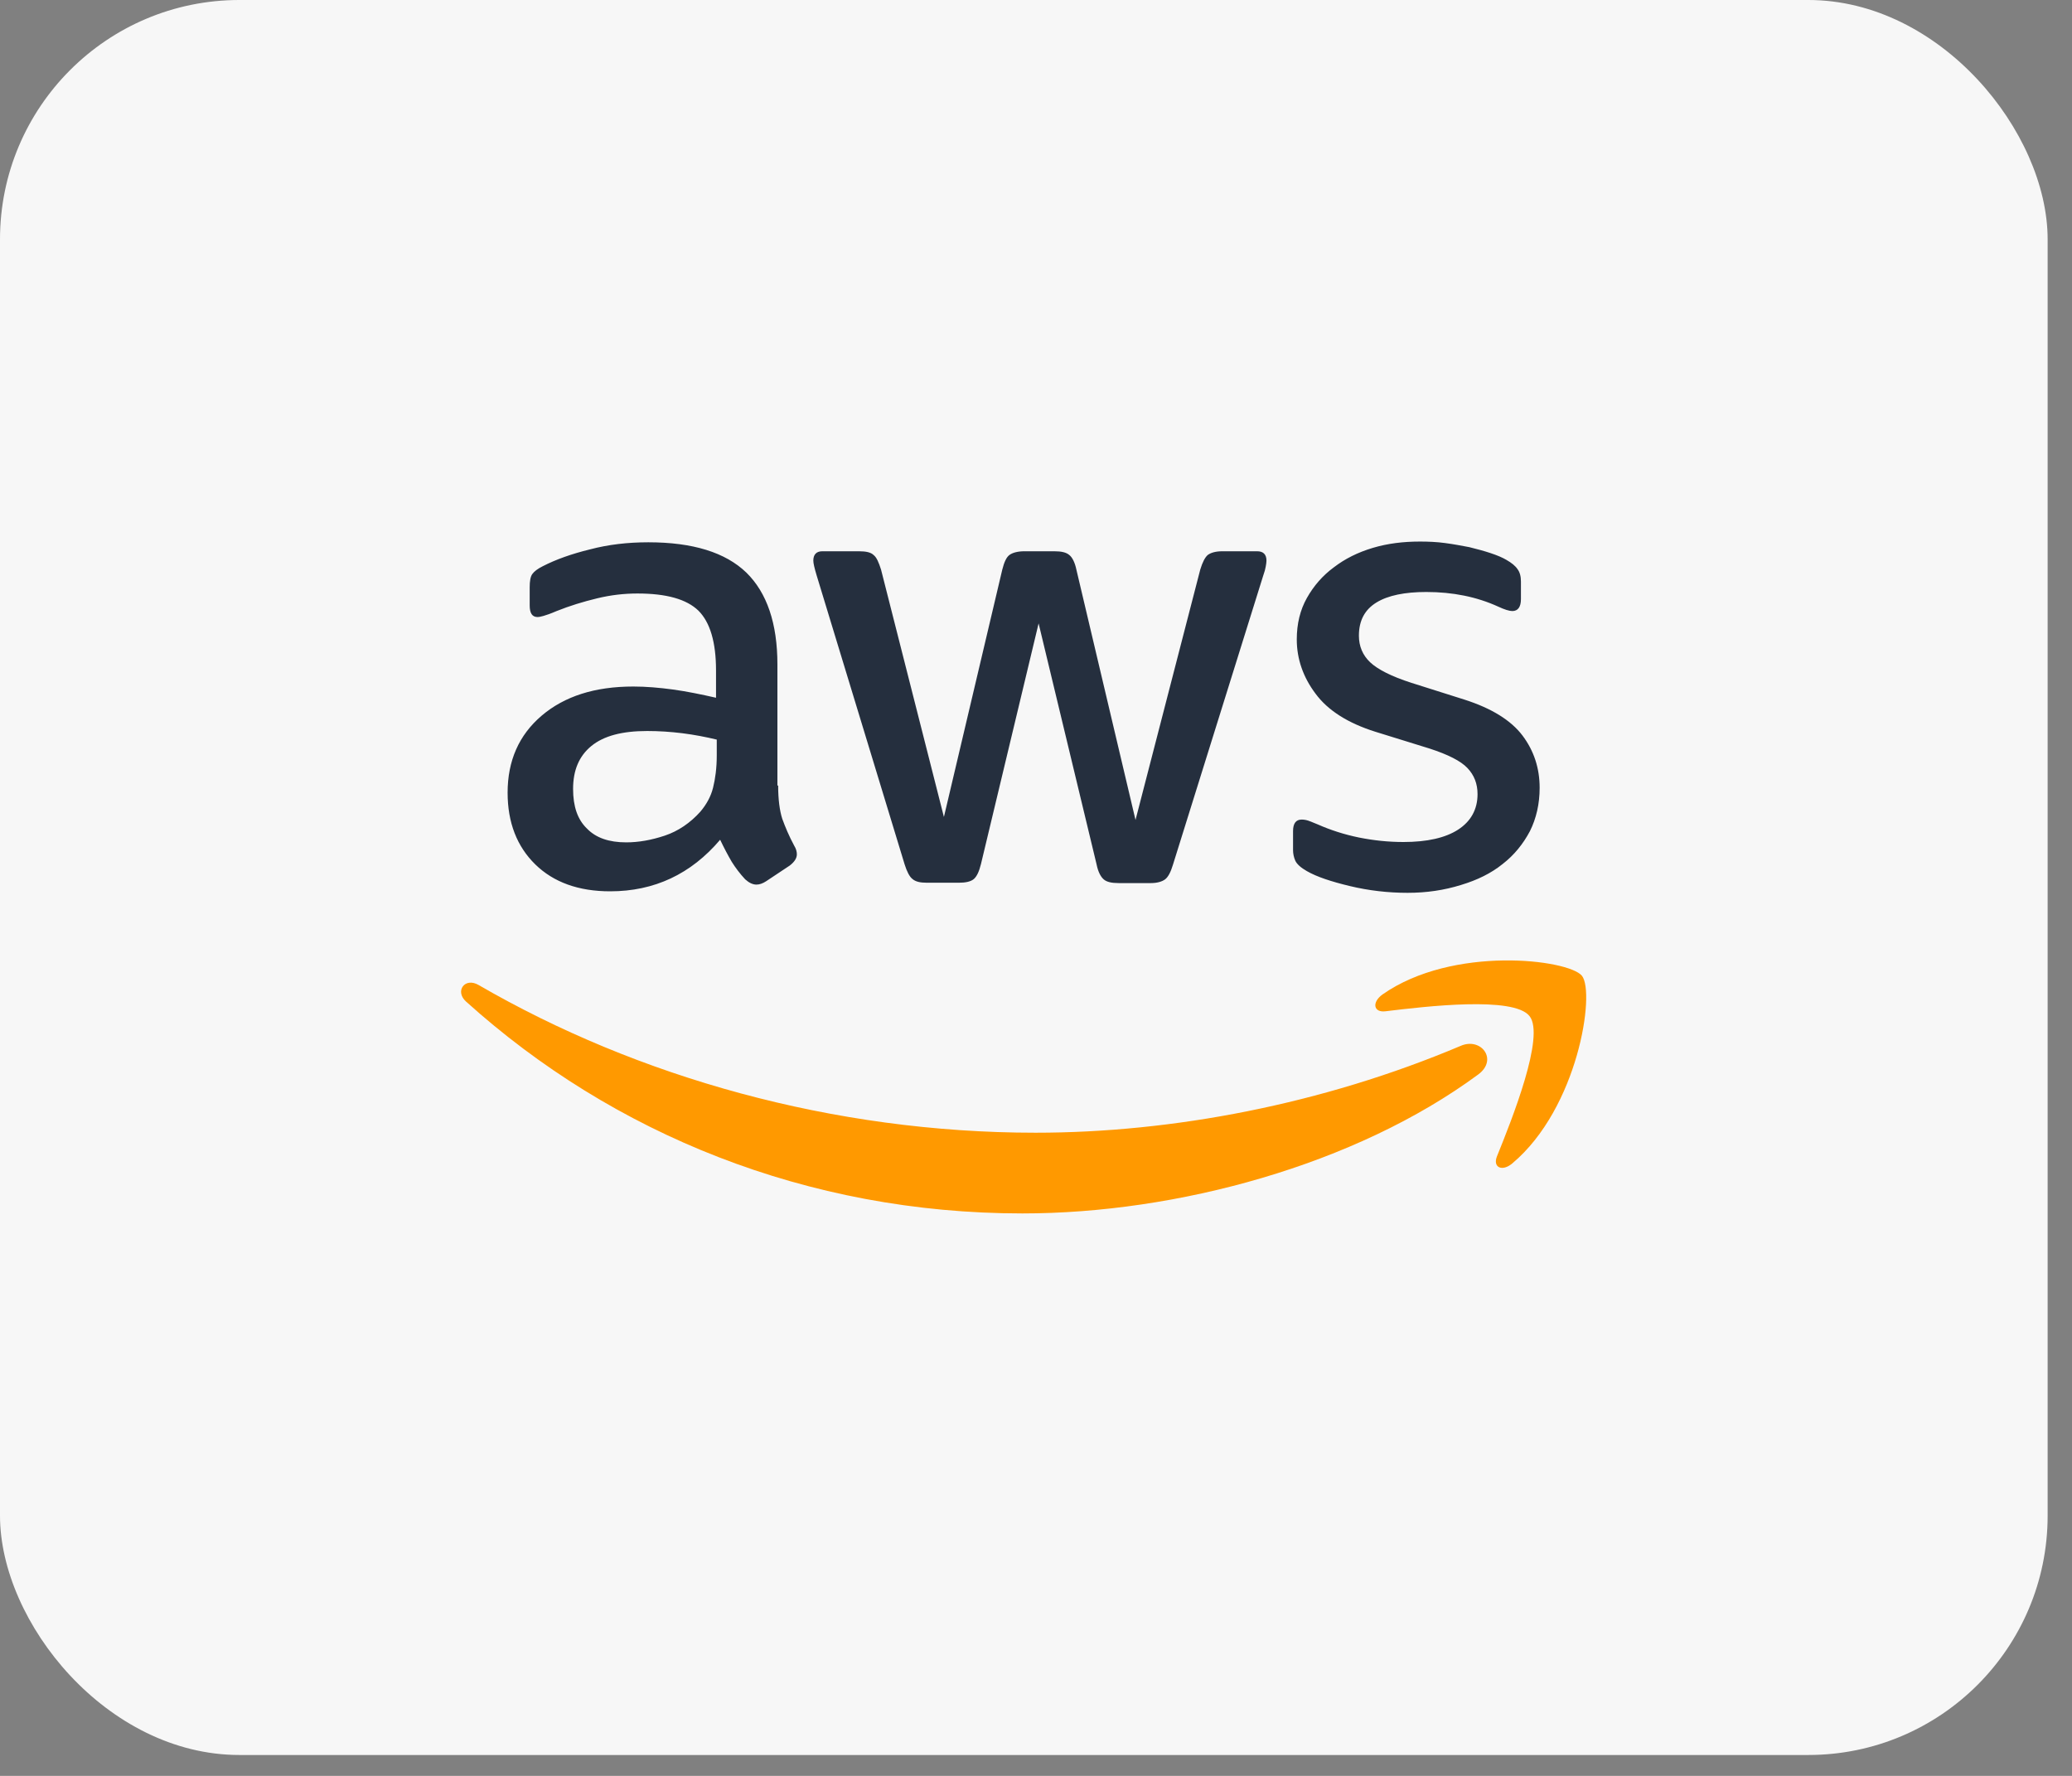
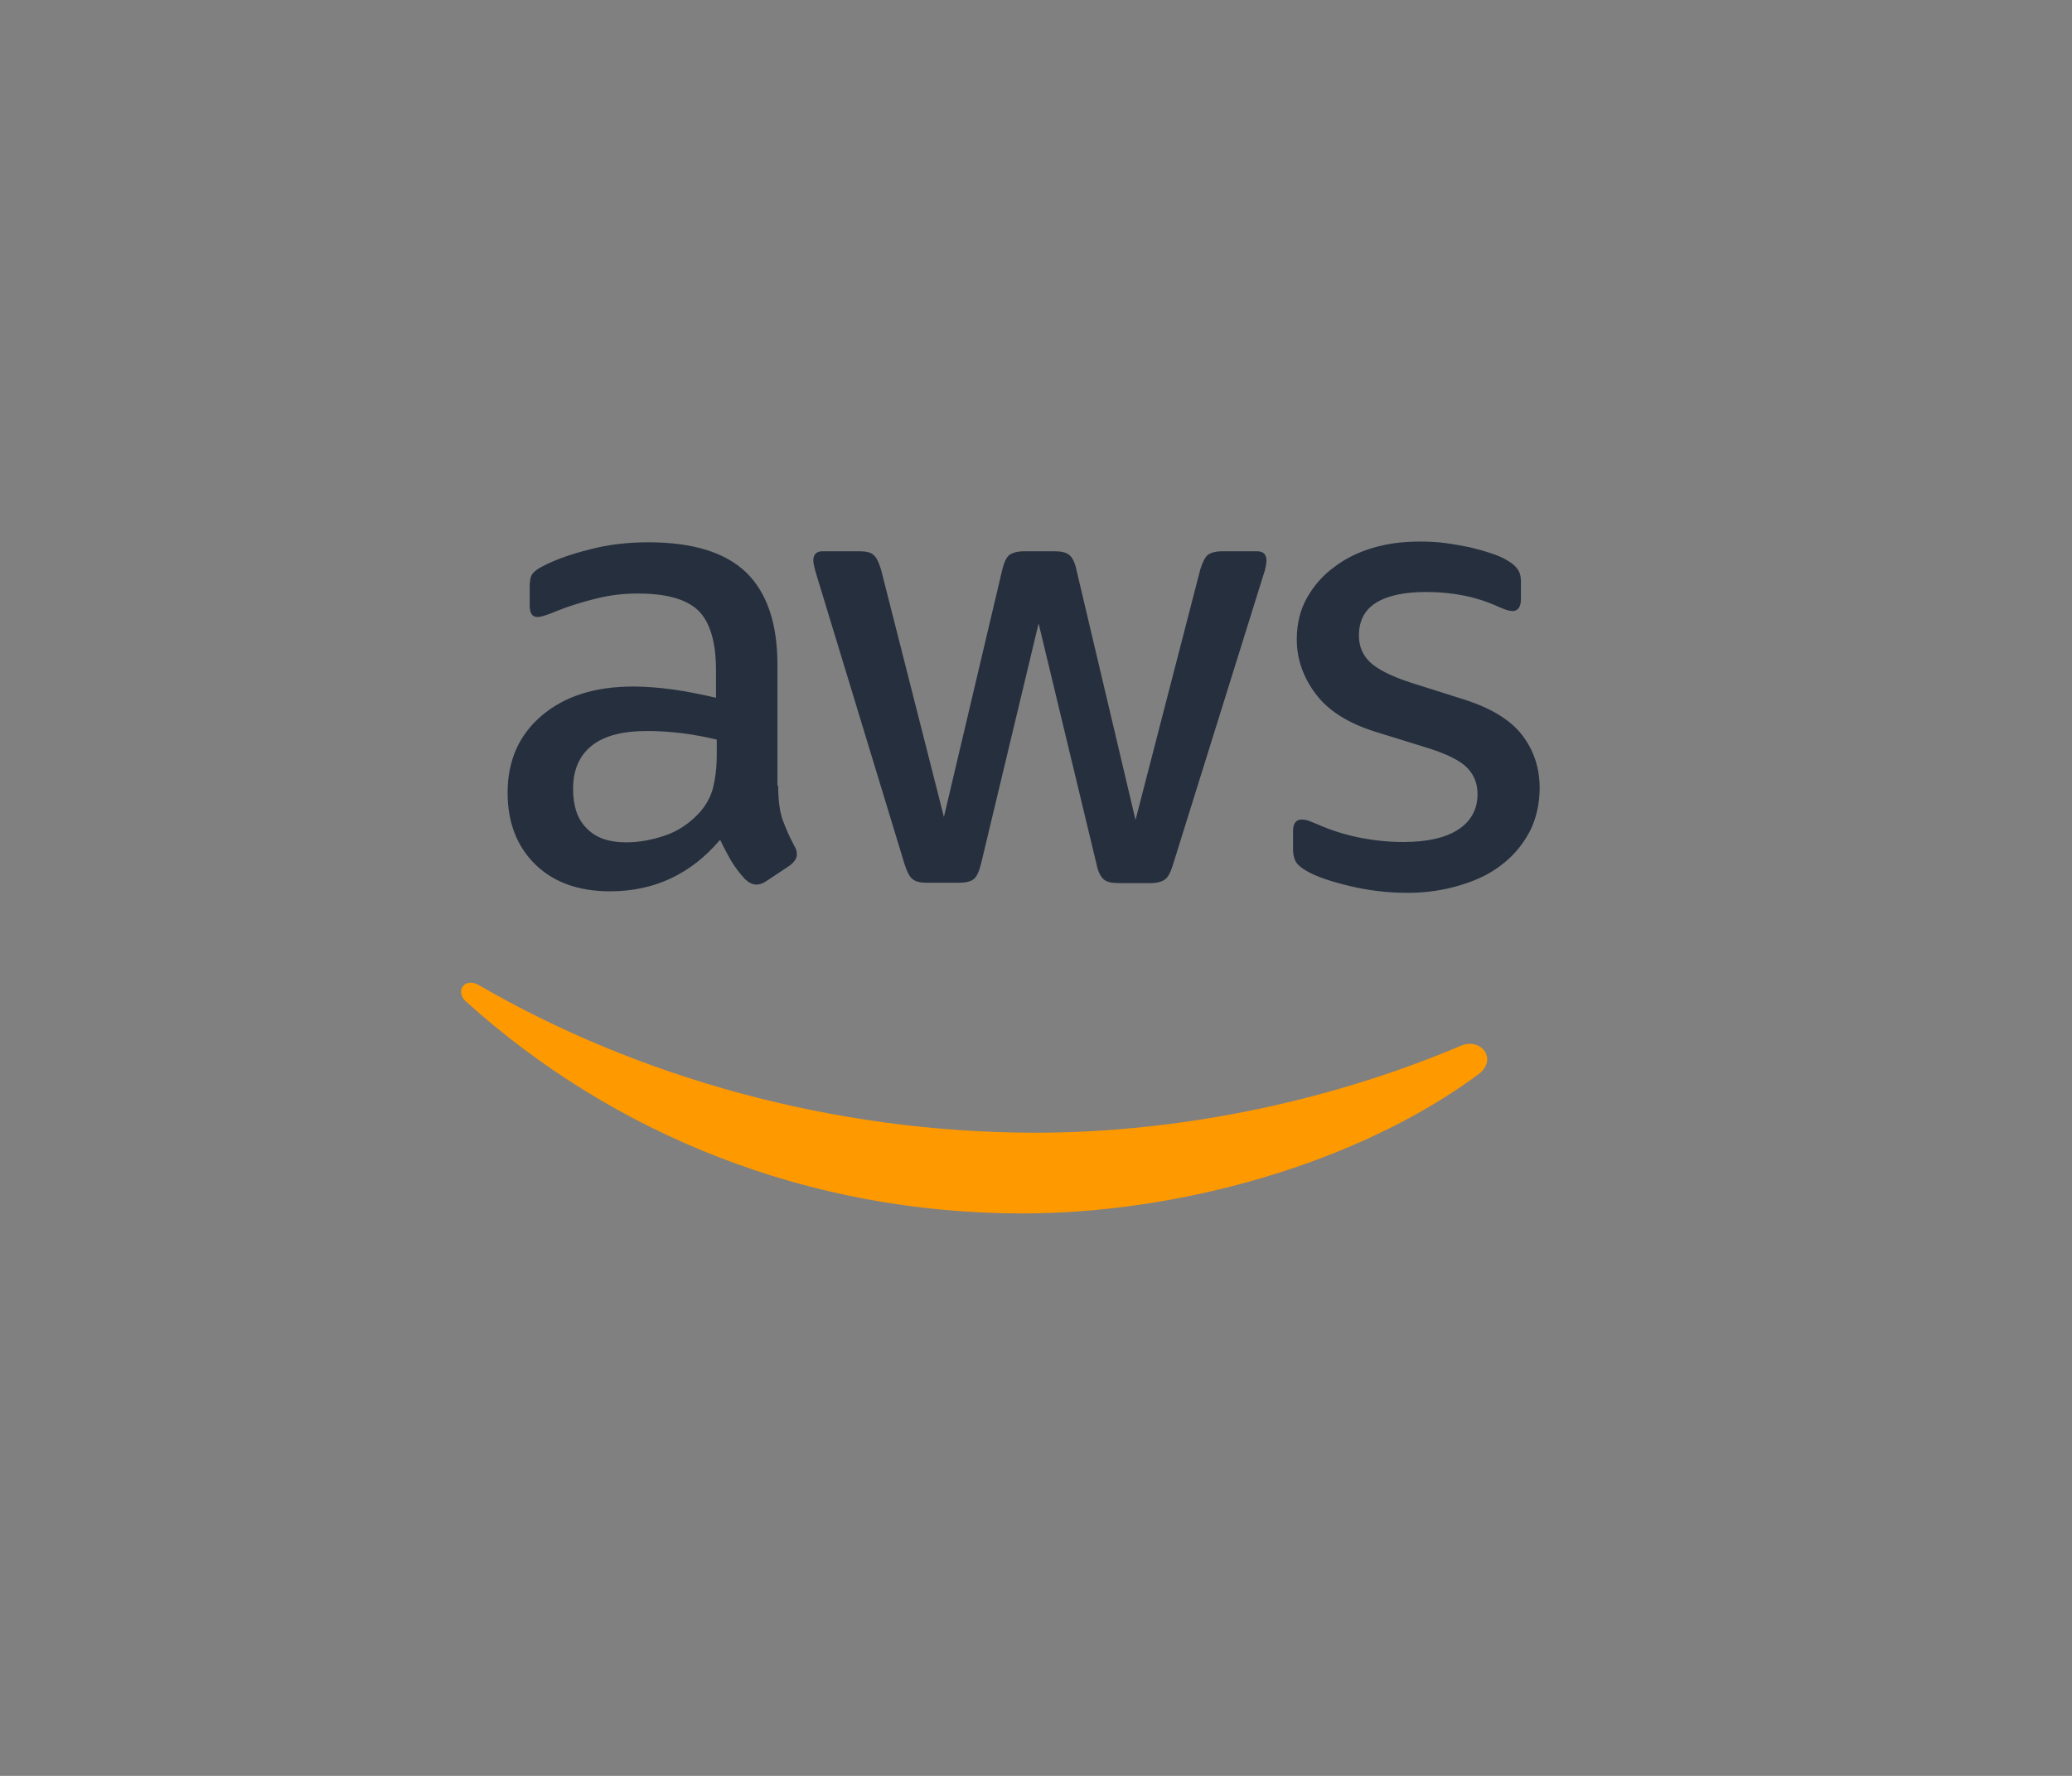
<svg xmlns="http://www.w3.org/2000/svg" width="70" height="60" viewBox="0 0 70 60" fill="none">
  <rect x="0" y="0" width="70" height="60" fill="#808080" stroke="none" />
-   <rect width="69.177" height="59.294" rx="8.086" fill="#F7F7F7" />
  <g clip-path="url(#clip0_1428_366)">
    <path d="M26.289 26.541C26.289 27.008 26.339 27.387 26.428 27.665C26.529 27.942 26.655 28.245 26.832 28.574C26.896 28.675 26.921 28.776 26.921 28.864C26.921 28.99 26.845 29.117 26.681 29.243L25.884 29.773C25.77 29.849 25.657 29.887 25.556 29.887C25.429 29.887 25.303 29.824 25.176 29.71C24.999 29.521 24.848 29.319 24.721 29.117C24.595 28.902 24.468 28.662 24.329 28.372C23.343 29.533 22.104 30.114 20.613 30.114C19.551 30.114 18.704 29.811 18.084 29.205C17.465 28.599 17.149 27.791 17.149 26.781C17.149 25.708 17.528 24.837 18.299 24.18C19.07 23.524 20.094 23.195 21.396 23.195C21.826 23.195 22.269 23.233 22.736 23.296C23.204 23.36 23.685 23.46 24.19 23.574V22.652C24.19 21.693 23.988 21.024 23.596 20.632C23.192 20.241 22.509 20.052 21.535 20.052C21.093 20.052 20.638 20.102 20.17 20.216C19.702 20.329 19.247 20.468 18.805 20.645C18.602 20.733 18.451 20.784 18.362 20.809C18.274 20.834 18.211 20.847 18.16 20.847C17.983 20.847 17.895 20.721 17.895 20.456V19.837C17.895 19.635 17.92 19.483 17.983 19.395C18.046 19.307 18.16 19.218 18.337 19.13C18.779 18.903 19.311 18.713 19.93 18.562C20.549 18.398 21.207 18.322 21.902 18.322C23.406 18.322 24.506 18.663 25.214 19.345C25.91 20.026 26.264 21.062 26.264 22.45V26.541H26.289ZM21.156 28.46C21.573 28.46 22.003 28.384 22.458 28.233C22.913 28.081 23.318 27.804 23.659 27.425C23.862 27.185 24.013 26.92 24.089 26.617C24.165 26.314 24.215 25.948 24.215 25.518V24.988C23.849 24.9 23.457 24.824 23.052 24.773C22.648 24.723 22.256 24.698 21.864 24.698C21.017 24.698 20.398 24.862 19.98 25.203C19.563 25.544 19.361 26.023 19.361 26.655C19.361 27.248 19.513 27.69 19.829 27.993C20.132 28.309 20.575 28.46 21.156 28.46ZM31.308 29.824C31.08 29.824 30.928 29.786 30.827 29.698C30.726 29.622 30.638 29.445 30.562 29.205L27.591 19.446C27.515 19.193 27.477 19.029 27.477 18.941C27.477 18.738 27.578 18.625 27.781 18.625H29.02C29.26 18.625 29.424 18.663 29.512 18.751C29.614 18.827 29.689 19.004 29.765 19.244L31.889 27.602L33.861 19.244C33.925 18.991 34 18.827 34.102 18.751C34.203 18.675 34.38 18.625 34.607 18.625H35.619C35.859 18.625 36.023 18.663 36.124 18.751C36.225 18.827 36.314 19.004 36.364 19.244L38.362 27.703L40.549 19.244C40.625 18.991 40.713 18.827 40.802 18.751C40.903 18.675 41.067 18.625 41.295 18.625H42.471C42.673 18.625 42.786 18.726 42.786 18.941C42.786 19.004 42.774 19.067 42.761 19.142C42.749 19.218 42.723 19.319 42.673 19.458L39.626 29.218C39.55 29.47 39.462 29.634 39.361 29.71C39.259 29.786 39.095 29.836 38.88 29.836H37.793C37.553 29.836 37.388 29.799 37.287 29.71C37.186 29.622 37.098 29.458 37.047 29.205L35.088 21.062L33.141 29.192C33.078 29.445 33.002 29.609 32.901 29.698C32.799 29.786 32.622 29.824 32.395 29.824H31.308ZM47.553 30.165C46.895 30.165 46.238 30.089 45.606 29.937C44.974 29.786 44.481 29.622 44.152 29.432C43.95 29.319 43.81 29.192 43.76 29.079C43.709 28.965 43.684 28.839 43.684 28.725V28.081C43.684 27.816 43.785 27.69 43.975 27.69C44.051 27.69 44.127 27.703 44.202 27.728C44.278 27.753 44.392 27.804 44.519 27.854C44.948 28.044 45.416 28.195 45.909 28.296C46.415 28.397 46.908 28.448 47.413 28.448C48.21 28.448 48.829 28.309 49.259 28.031C49.689 27.753 49.917 27.349 49.917 26.831C49.917 26.478 49.803 26.188 49.575 25.948C49.348 25.708 48.918 25.493 48.298 25.291L46.465 24.723C45.542 24.433 44.86 24.003 44.443 23.435C44.025 22.88 43.81 22.261 43.81 21.605C43.81 21.074 43.924 20.607 44.152 20.203C44.379 19.799 44.683 19.446 45.062 19.168C45.441 18.877 45.871 18.663 46.377 18.511C46.883 18.36 47.413 18.297 47.97 18.297C48.248 18.297 48.539 18.309 48.817 18.347C49.108 18.385 49.373 18.436 49.639 18.486C49.891 18.549 50.132 18.612 50.359 18.688C50.587 18.764 50.764 18.84 50.89 18.915C51.067 19.016 51.193 19.117 51.269 19.231C51.345 19.332 51.383 19.471 51.383 19.648V20.241C51.383 20.506 51.282 20.645 51.092 20.645C50.991 20.645 50.827 20.595 50.612 20.494C49.891 20.165 49.082 20.001 48.185 20.001C47.464 20.001 46.895 20.115 46.503 20.355C46.111 20.595 45.909 20.961 45.909 21.478C45.909 21.832 46.035 22.135 46.288 22.375C46.541 22.615 47.009 22.854 47.679 23.069L49.474 23.637C50.384 23.928 51.042 24.332 51.434 24.849C51.825 25.367 52.015 25.96 52.015 26.617C52.015 27.16 51.901 27.652 51.687 28.081C51.459 28.511 51.156 28.889 50.764 29.192C50.372 29.508 49.904 29.735 49.36 29.899C48.791 30.076 48.197 30.165 47.553 30.165Z" fill="#252F3E" />
    <path d="M49.942 36.301C45.783 39.369 39.74 40.997 34.544 40.997C27.262 40.997 20.701 38.308 15.745 33.839C15.354 33.485 15.707 33.005 16.175 33.283C21.535 36.389 28.147 38.27 34.986 38.27C39.601 38.27 44.67 37.311 49.335 35.341C50.03 35.026 50.624 35.796 49.942 36.301Z" fill="#FF9900" />
-     <path d="M51.674 34.331C51.143 33.649 48.159 34.003 46.807 34.167C46.402 34.218 46.339 33.864 46.706 33.599C49.082 31.932 52.989 32.412 53.444 32.968C53.899 33.536 53.317 37.437 51.092 39.306C50.751 39.596 50.422 39.444 50.574 39.066C51.08 37.816 52.205 35 51.674 34.331Z" fill="#FF9900" />
  </g>
  <defs>
    <clipPath id="clip0_1428_366">
      <rect width="38.014" height="22.703" fill="white" transform="translate(15.581 18.296)" />
    </clipPath>
  </defs>
</svg>